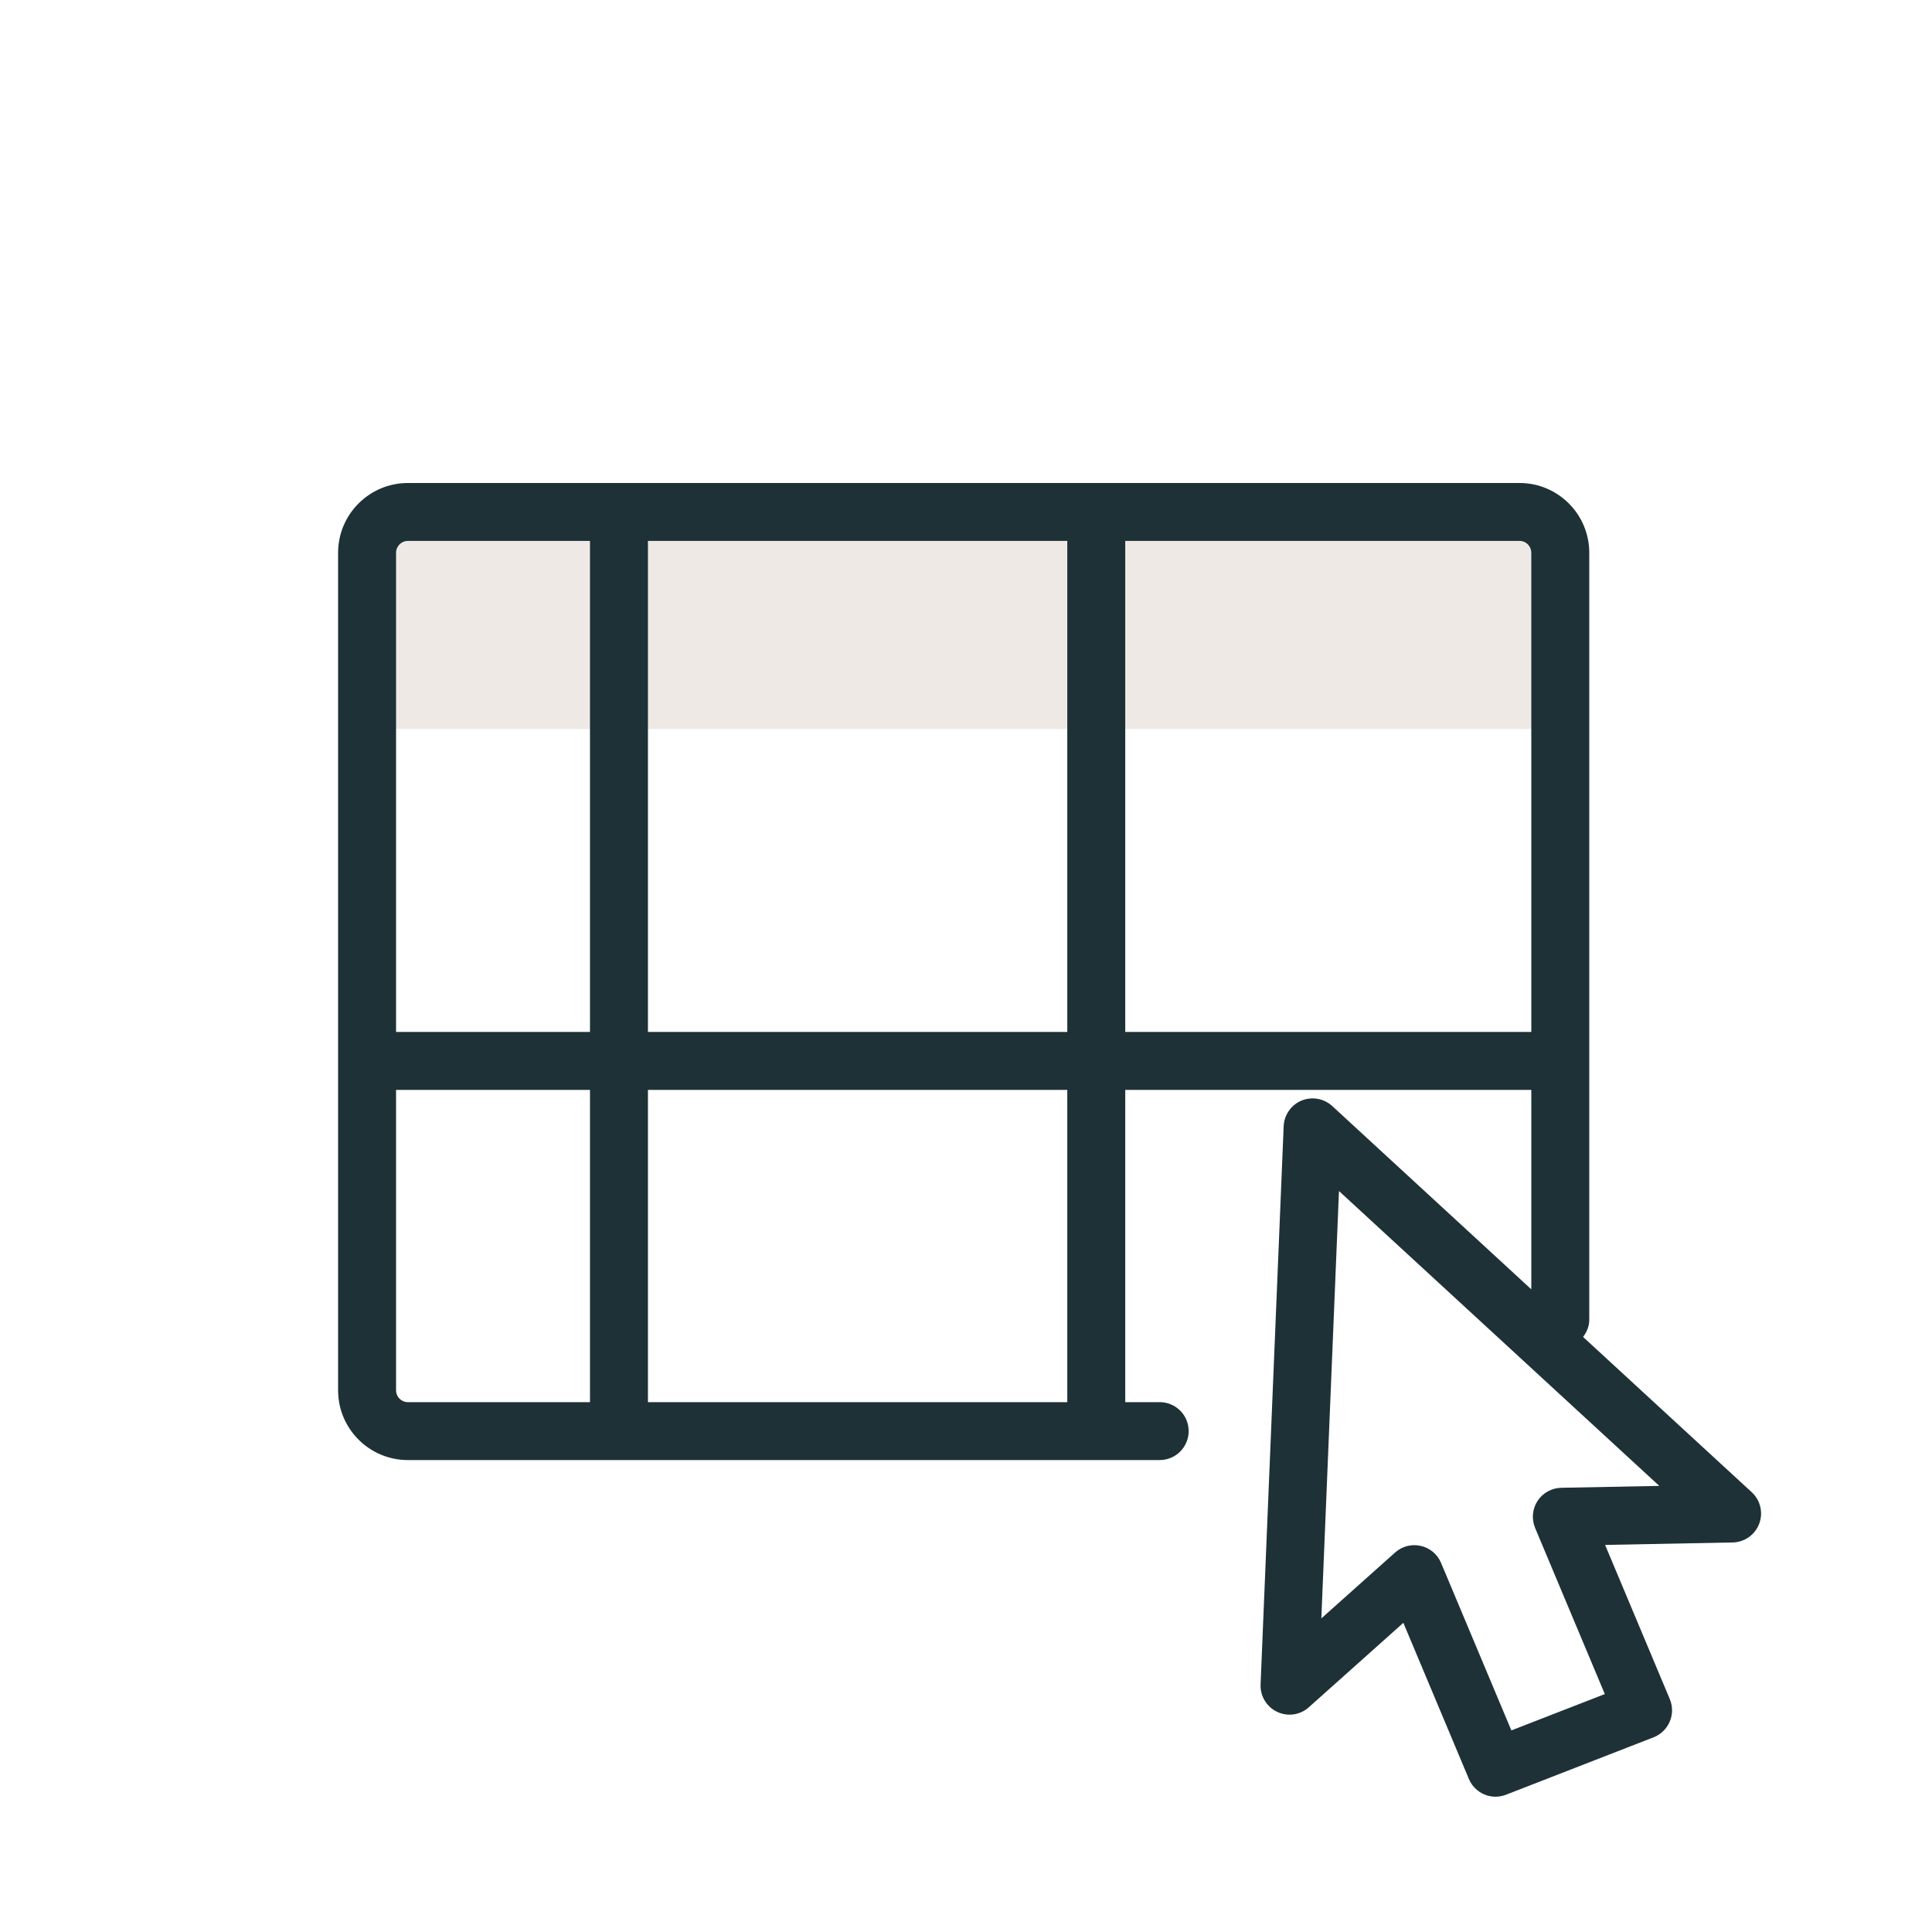
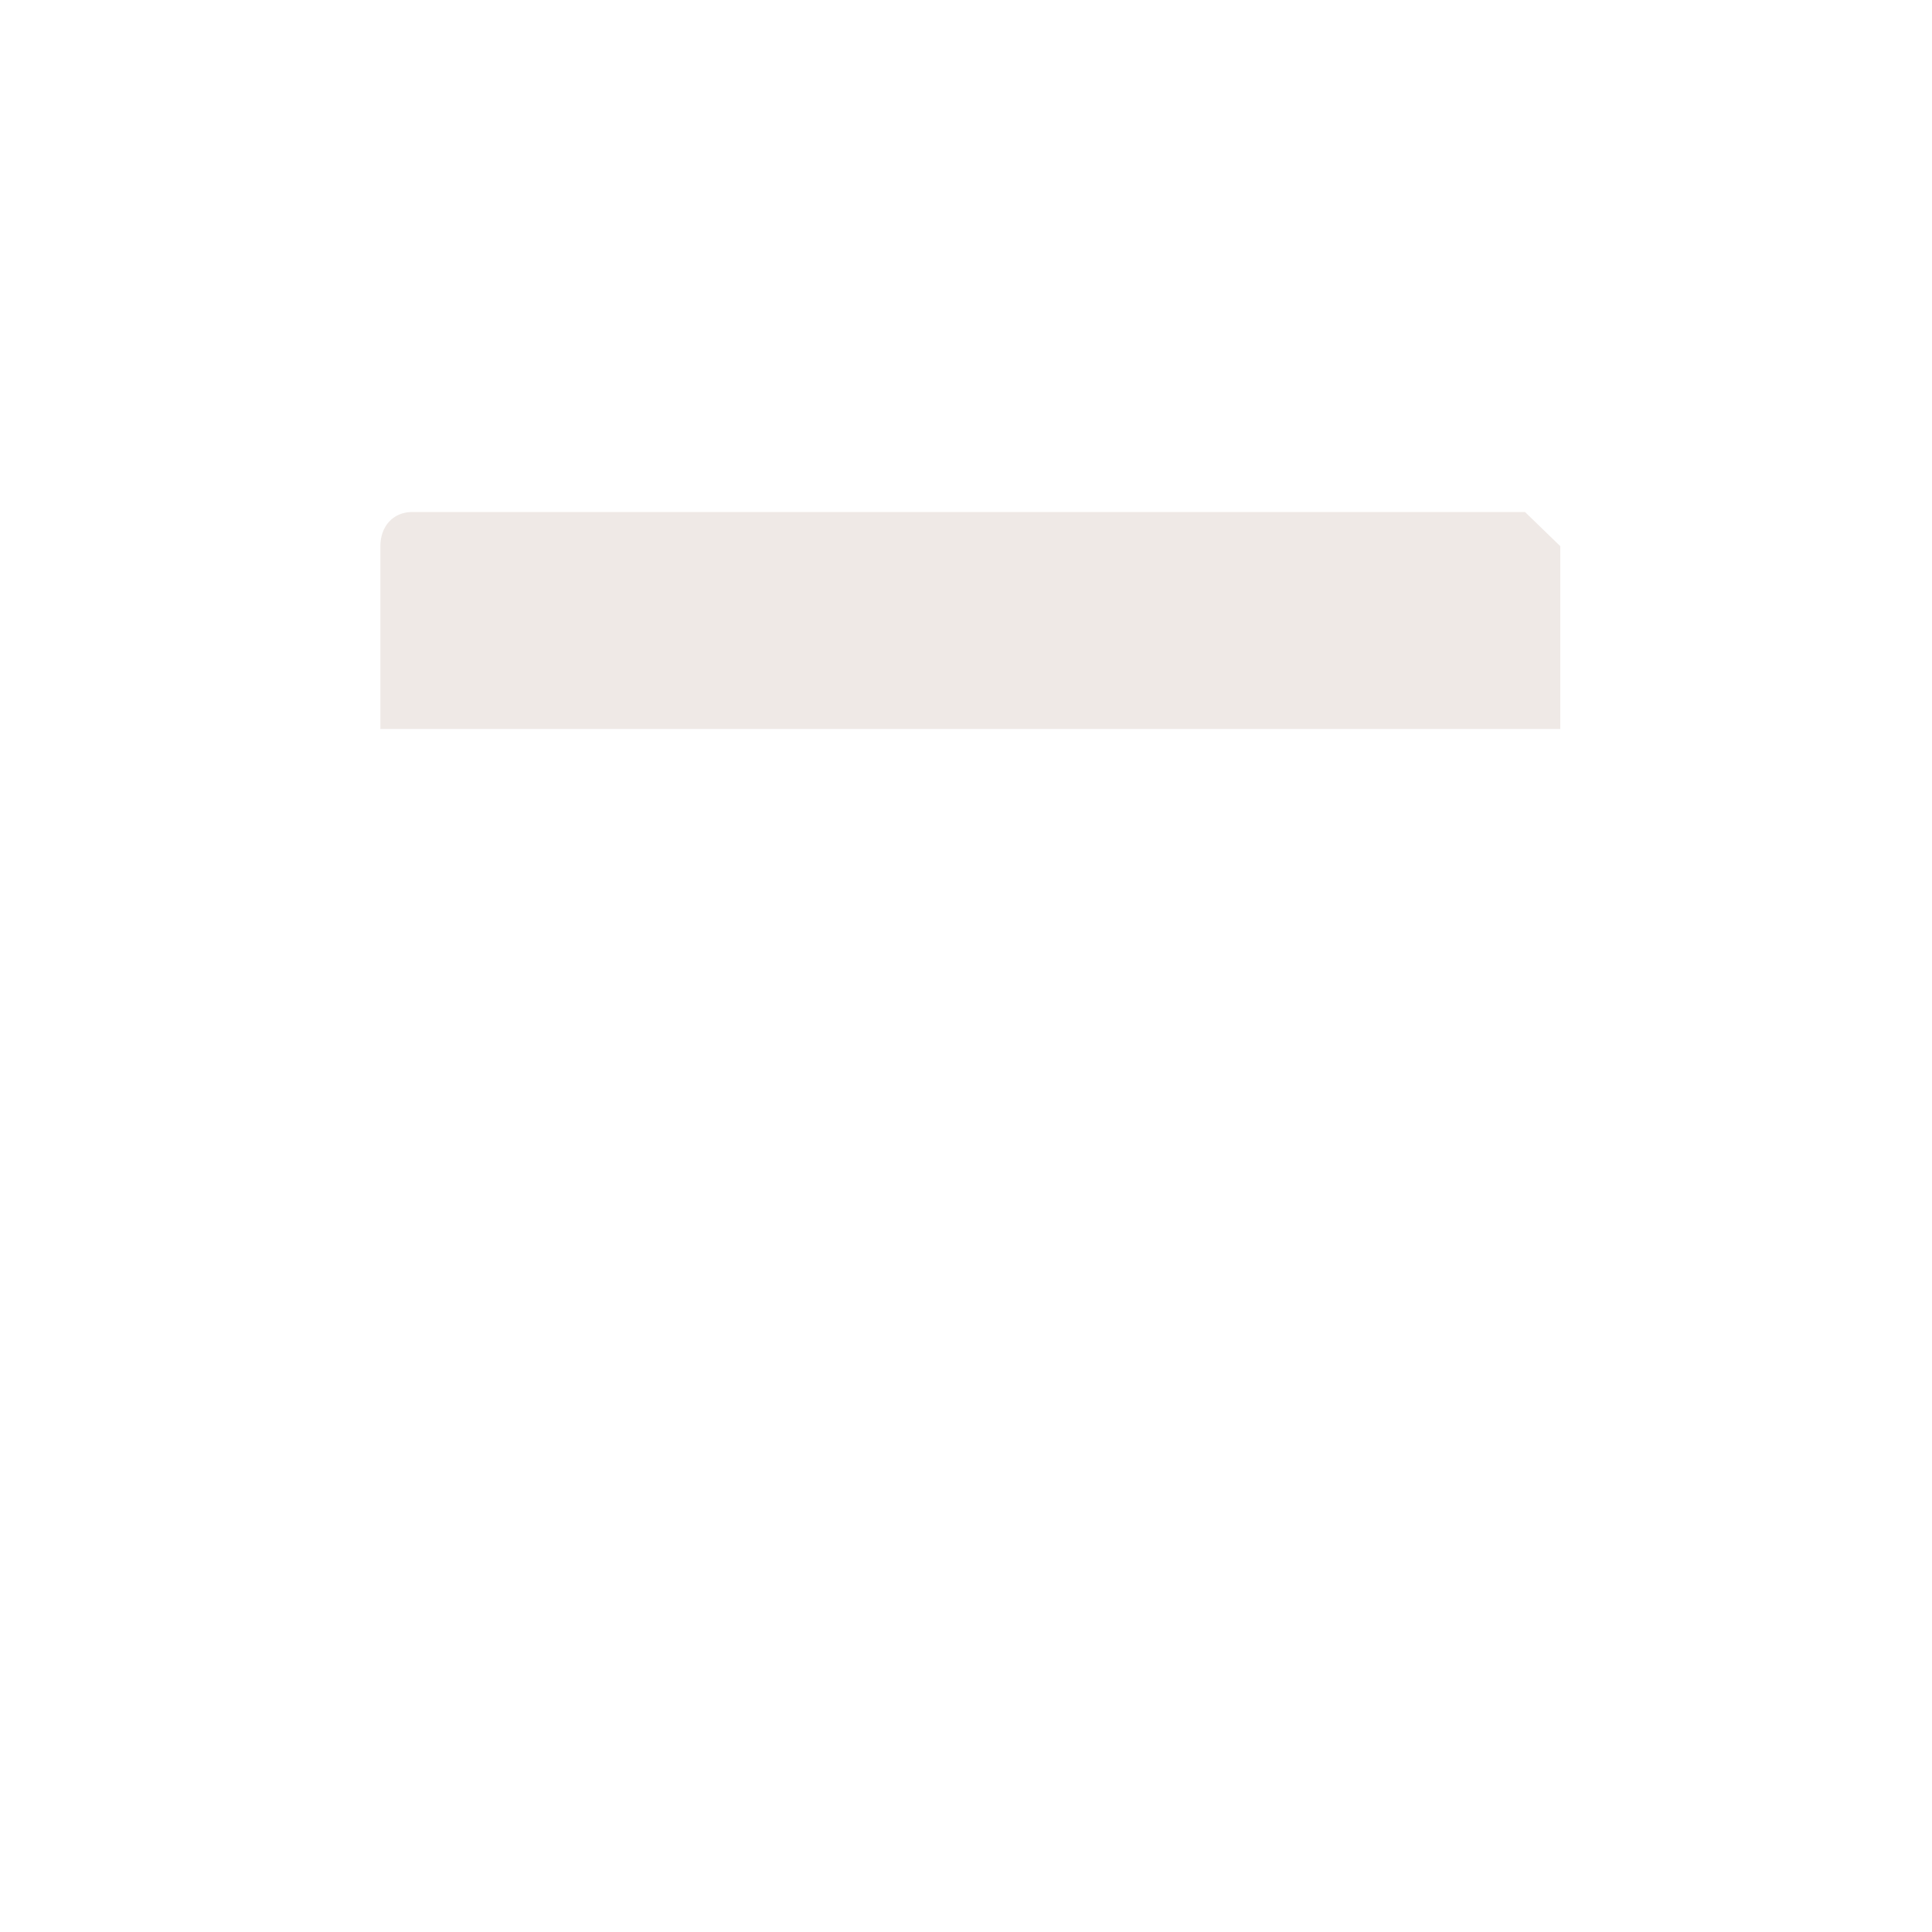
<svg xmlns="http://www.w3.org/2000/svg" width="80" height="80" viewBox="0 0 80 80" fill="none">
-   <path fill-rule="evenodd" clip-rule="evenodd" d="M63.146 21.2H17.082C16.252 21.2 15.75 21.818 15.75 22.616V30.186H64.608V22.616C64.608 21.816 63.974 21.2 63.146 21.2Z" fill="#EFE9E6" />
-   <path fill-rule="evenodd" clip-rule="evenodd" d="M64.65 61.606C64.252 61.614 63.884 61.816 63.666 62.15C63.45 62.482 63.412 62.902 63.566 63.27L66.452 70.148L62.582 71.652L59.672 64.718C59.522 64.36 59.208 64.096 58.83 64.012C58.742 63.992 58.652 63.982 58.566 63.982C58.274 63.982 57.988 64.088 57.766 64.288L54.714 67.014L55.444 49.318L68.708 61.528L64.65 61.606ZM46.594 42.73V22.398H62.922C63.19 22.398 63.408 22.618 63.408 22.888V42.73H46.594ZM26.83 58.06H44.194V45.13H26.83V58.06ZM16.888 58.06C16.618 58.06 16.4 57.84 16.4 57.572V45.13H24.43V58.06H16.888ZM16.888 22.398H24.43V42.73H16.4V22.888C16.4 22.618 16.618 22.398 16.888 22.398ZM26.83 42.73H44.194V22.398H26.83V42.73ZM72.534 61.788L65.552 55.36C65.702 55.16 65.808 54.924 65.808 54.654V22.888C65.808 21.296 64.514 20 62.922 20H16.888C15.296 20 14 21.296 14 22.888V57.572C14 59.164 15.296 60.458 16.888 60.458H48.02C48.684 60.458 49.22 59.92 49.22 59.258C49.22 58.596 48.684 58.06 48.02 58.06H46.594V45.13H63.408V53.388L55.166 45.8C54.82 45.482 54.324 45.398 53.894 45.572C53.462 45.752 53.174 46.166 53.154 46.634L52.198 69.75C52.178 70.23 52.448 70.678 52.884 70.884C53.32 71.092 53.838 71.016 54.196 70.694L58.11 67.198L60.822 73.66C61.014 74.118 61.458 74.398 61.928 74.398C62.074 74.398 62.22 74.37 62.364 74.314L68.472 71.938C68.774 71.818 69.014 71.584 69.14 71.288C69.268 70.988 69.268 70.652 69.142 70.354L66.464 63.972L71.744 63.87C72.234 63.86 72.67 63.556 72.844 63.096C73.018 62.638 72.896 62.12 72.534 61.788Z" fill="#1E3137" />
+   <path fill-rule="evenodd" clip-rule="evenodd" d="M63.146 21.2H17.082C16.252 21.2 15.75 21.818 15.75 22.616V30.186H64.608V22.616Z" fill="#EFE9E6" />
</svg>